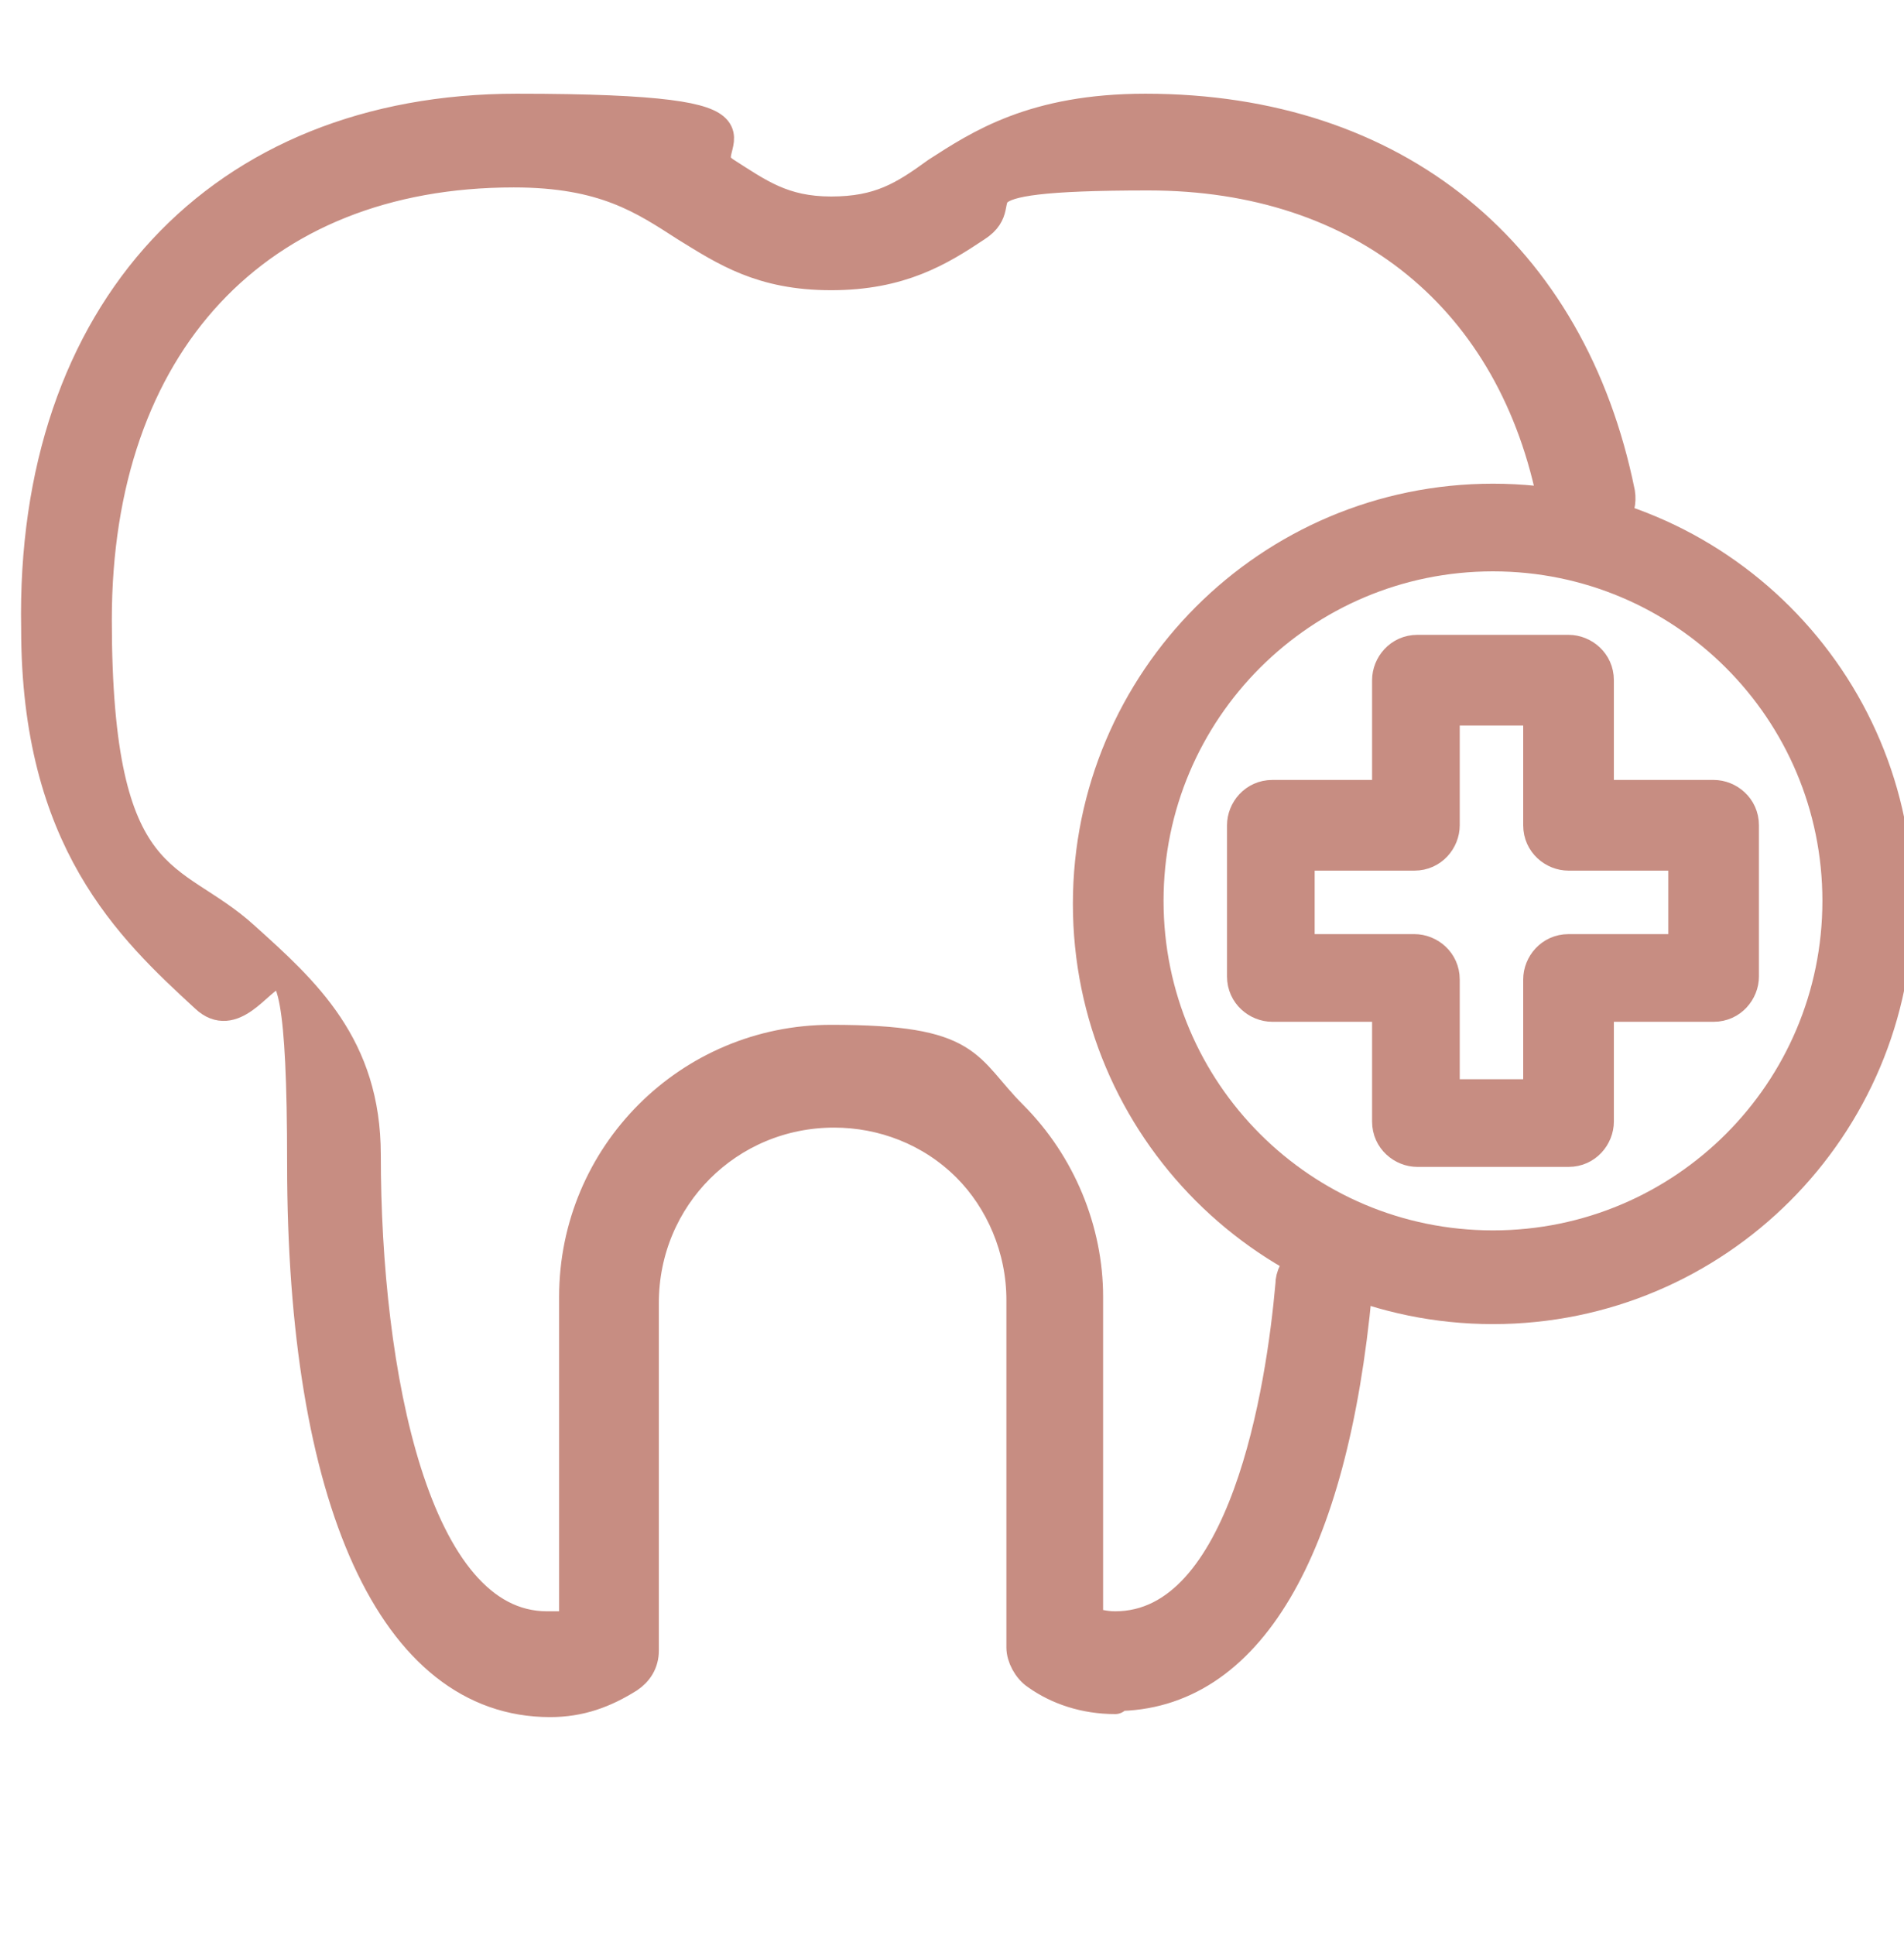
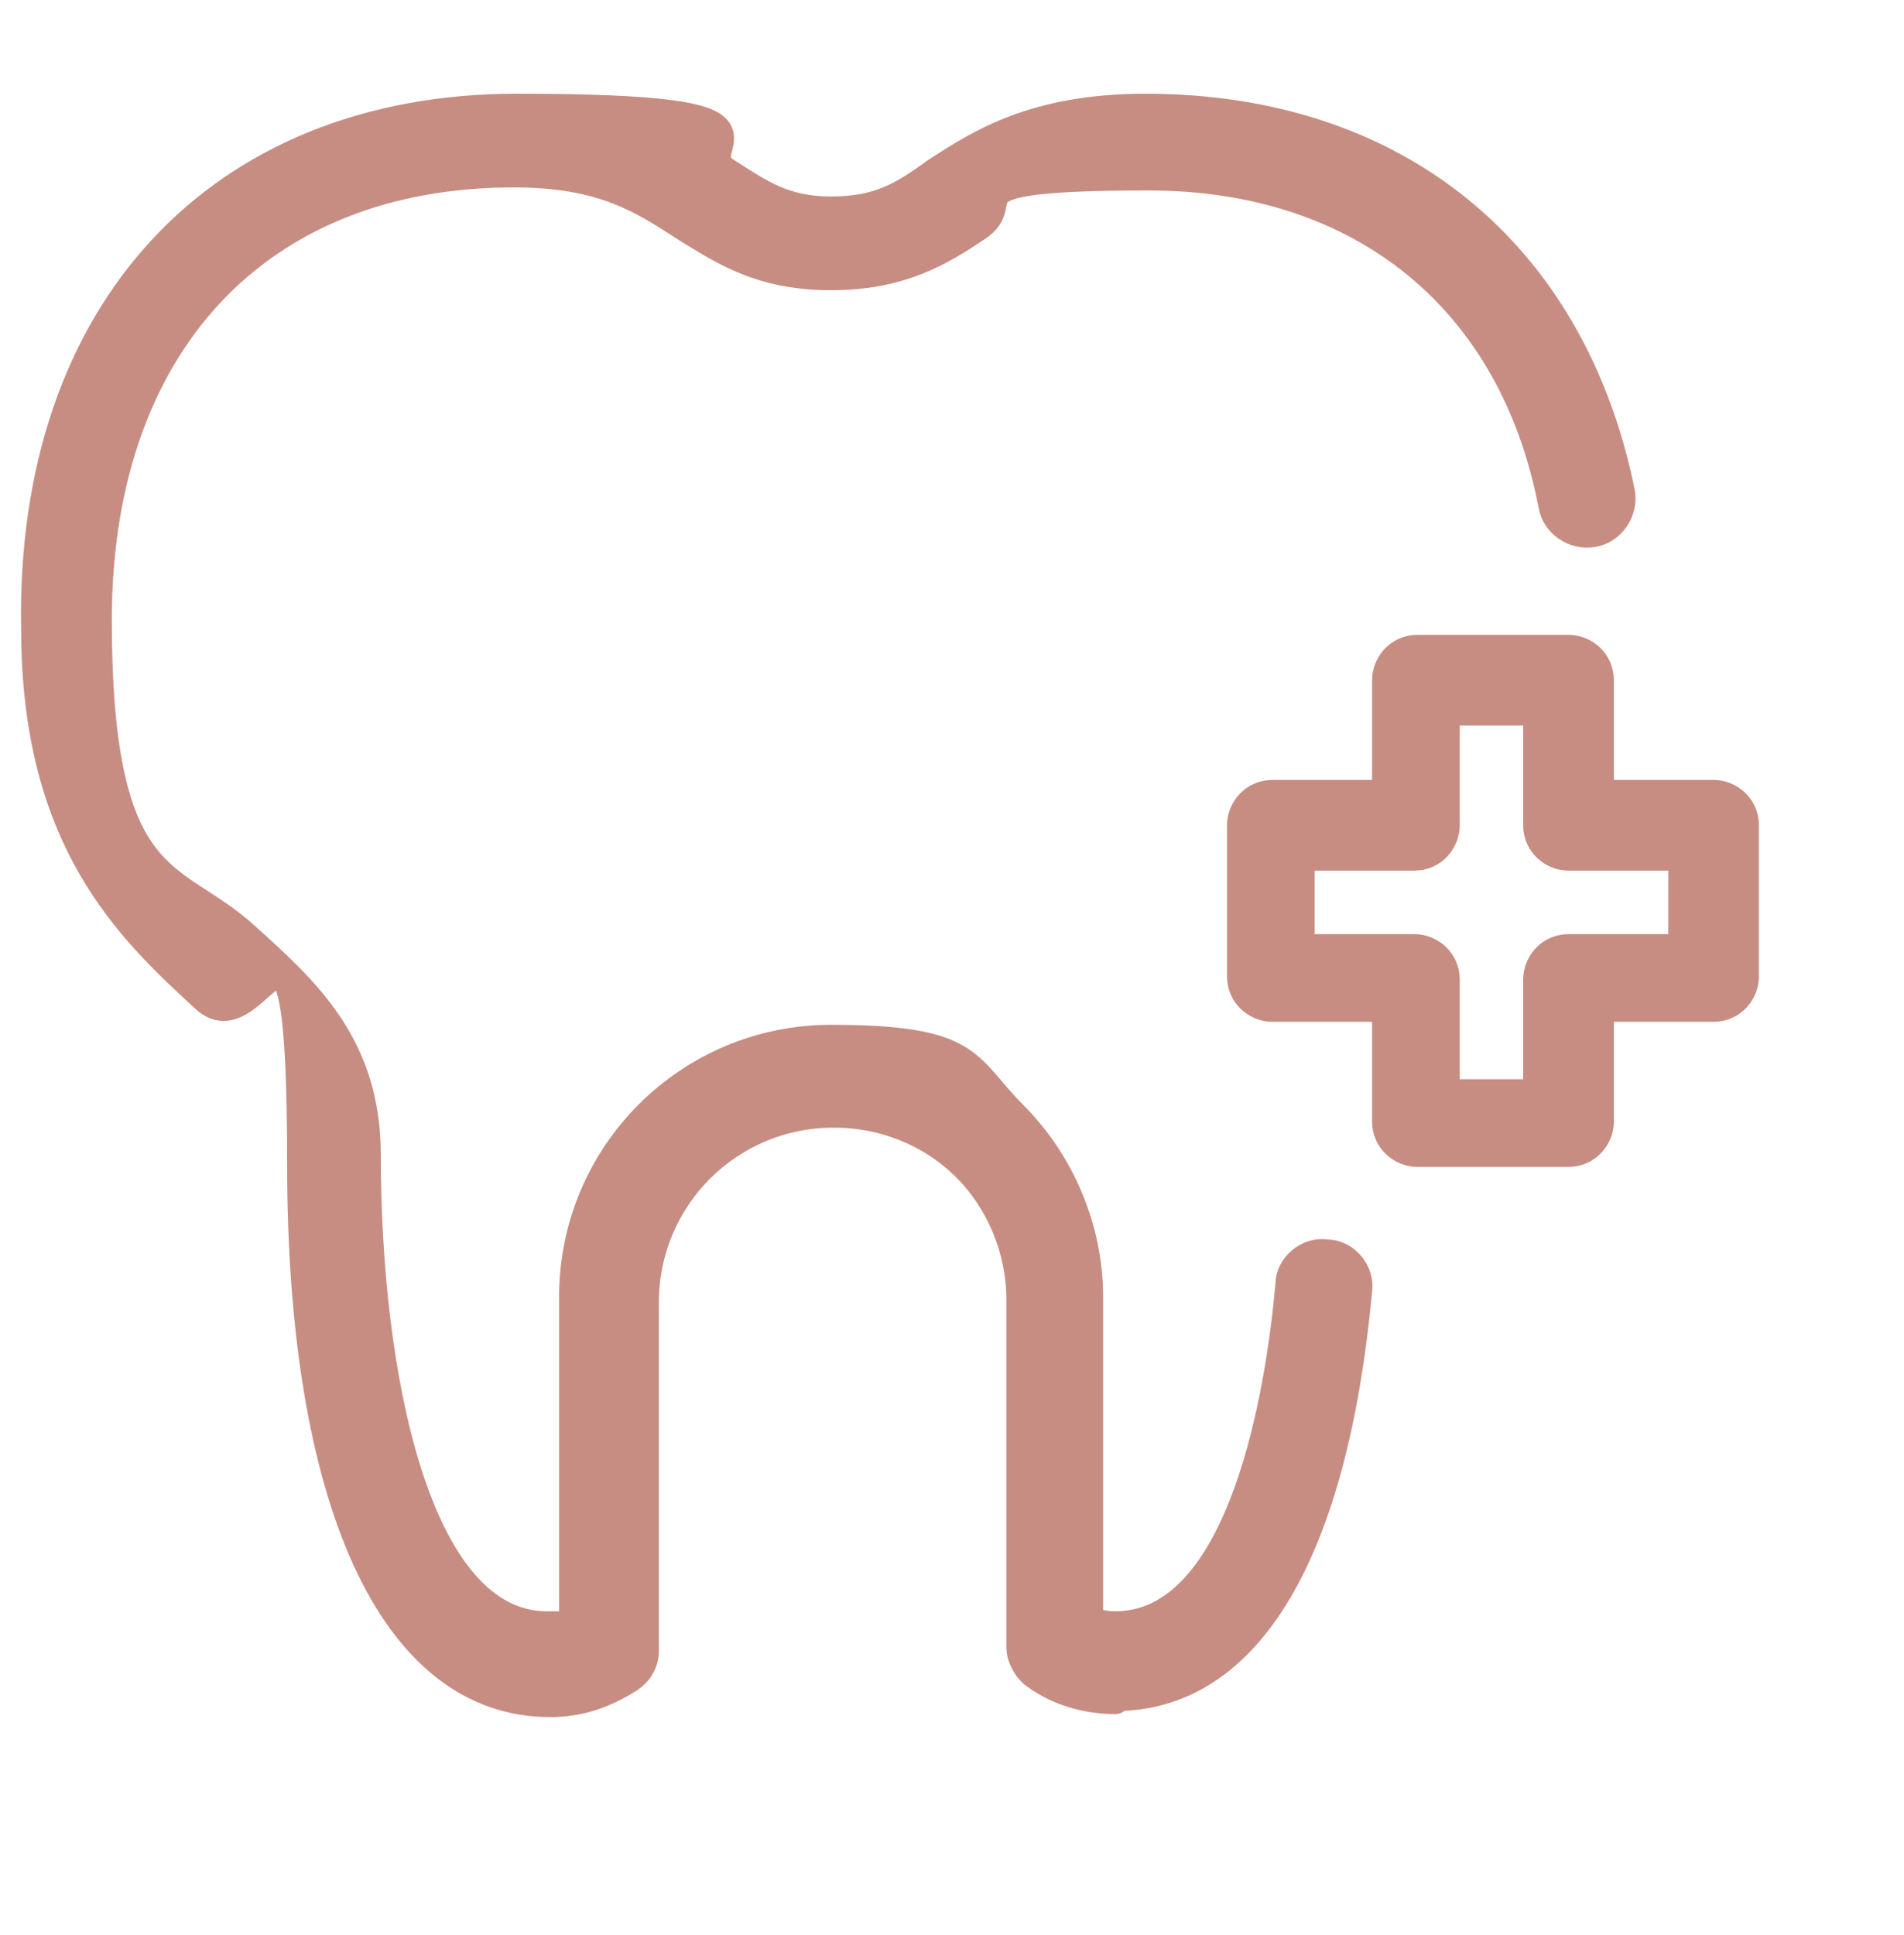
<svg xmlns="http://www.w3.org/2000/svg" version="1.1" viewBox="0 0 63 64">
  <defs>
    <style>
      .cls-1 {
        fill: #c78d82;
        stroke: #c78d82;
        stroke-linecap: round;
        stroke-linejoin: round;
      }
    </style>
  </defs>
  <g>
    <g id="Layer_1">
      <g>
        <path class="cls-1" d="M36.9,56.2c-1,0-1.9-.3-2.6-.8-.3-.2-.5-.6-.5-.9v-11.5c0-1.7-.7-3.3-1.8-4.4-1.2-1.2-2.8-1.8-4.4-1.8-3.5,0-6.3,2.8-6.3,6.3v11.5c0,.4-.2.7-.5.9-.8.5-1.6.8-2.6.8-5.2,0-8.2-6.7-8.2-17.8s-1.4-3.8-3.2-5.5c-2.5-2.3-5.6-5.2-5.6-12.2C1,10.3,7.3,3.6,17.1,3.6s5.5,1.2,6.9,2.1c1.1.7,1.9,1.3,3.5,1.3s2.4-.5,3.5-1.3c1.4-.9,3.2-2.1,6.9-2.1,8.3,0,14.1,4.8,15.7,12.7.1.6-.3,1.2-.9,1.3-.6.1-1.2-.3-1.3-.9-1.3-6.8-6.3-10.9-13.4-10.9s-4.3.8-5.7,1.7c-1.2.8-2.5,1.6-4.8,1.6s-3.5-.8-4.8-1.6c-1.4-.9-2.7-1.8-5.7-1.8-8.5,0-13.8,5.7-13.8,14.8s2.5,8.3,4.9,10.5c2,1.8,4,3.6,4,7.2,0,7.2,1.6,15.6,6,15.6s.6,0,.9-.1v-10.8c0-4.7,3.8-8.5,8.5-8.5s4.4.9,6,2.5c1.6,1.6,2.5,3.8,2.5,6v10.8c.3,0,.5.1.9.1,4.3,0,5.5-7.9,5.8-11.3,0-.6.6-1.1,1.2-1,.6,0,1.1.6,1,1.2-.8,8.6-3.6,13.4-8,13.4Z" />
-         <path class="cls-1" d="M49.4,43.3c-7.4,0-13.4-6-13.4-13.4s6-13.4,13.4-13.4,13.4,6,13.4,13.4-6,13.4-13.4,13.4ZM49.4,18.4c-6.3,0-11.4,5.1-11.4,11.4s5.1,11.4,11.4,11.4,11.4-5.1,11.4-11.4-5.1-11.4-11.4-11.4Z" />
        <path class="cls-1" d="M51.9,38.1h-5c-.5,0-1-.4-1-1v-3.8h-3.8c-.5,0-1-.4-1-1v-5c0-.5.4-1,1-1h3.8v-3.8c0-.5.4-1,1-1h5c.5,0,1,.4,1,1v3.8h3.8c.5,0,1,.4,1,1v5c0,.5-.4,1-1,1h-3.8v3.8c0,.5-.4,1-1,1ZM47.8,36.2h3.1v-3.8c0-.5.4-1,1-1h3.8v-3.1h-3.8c-.5,0-1-.4-1-1v-3.8h-3.1v3.8c0,.5-.4,1-1,1h-3.8v3.1h3.8c.5,0,1,.4,1,1v3.8Z" />
      </g>
    </g>
  </g>
</svg>